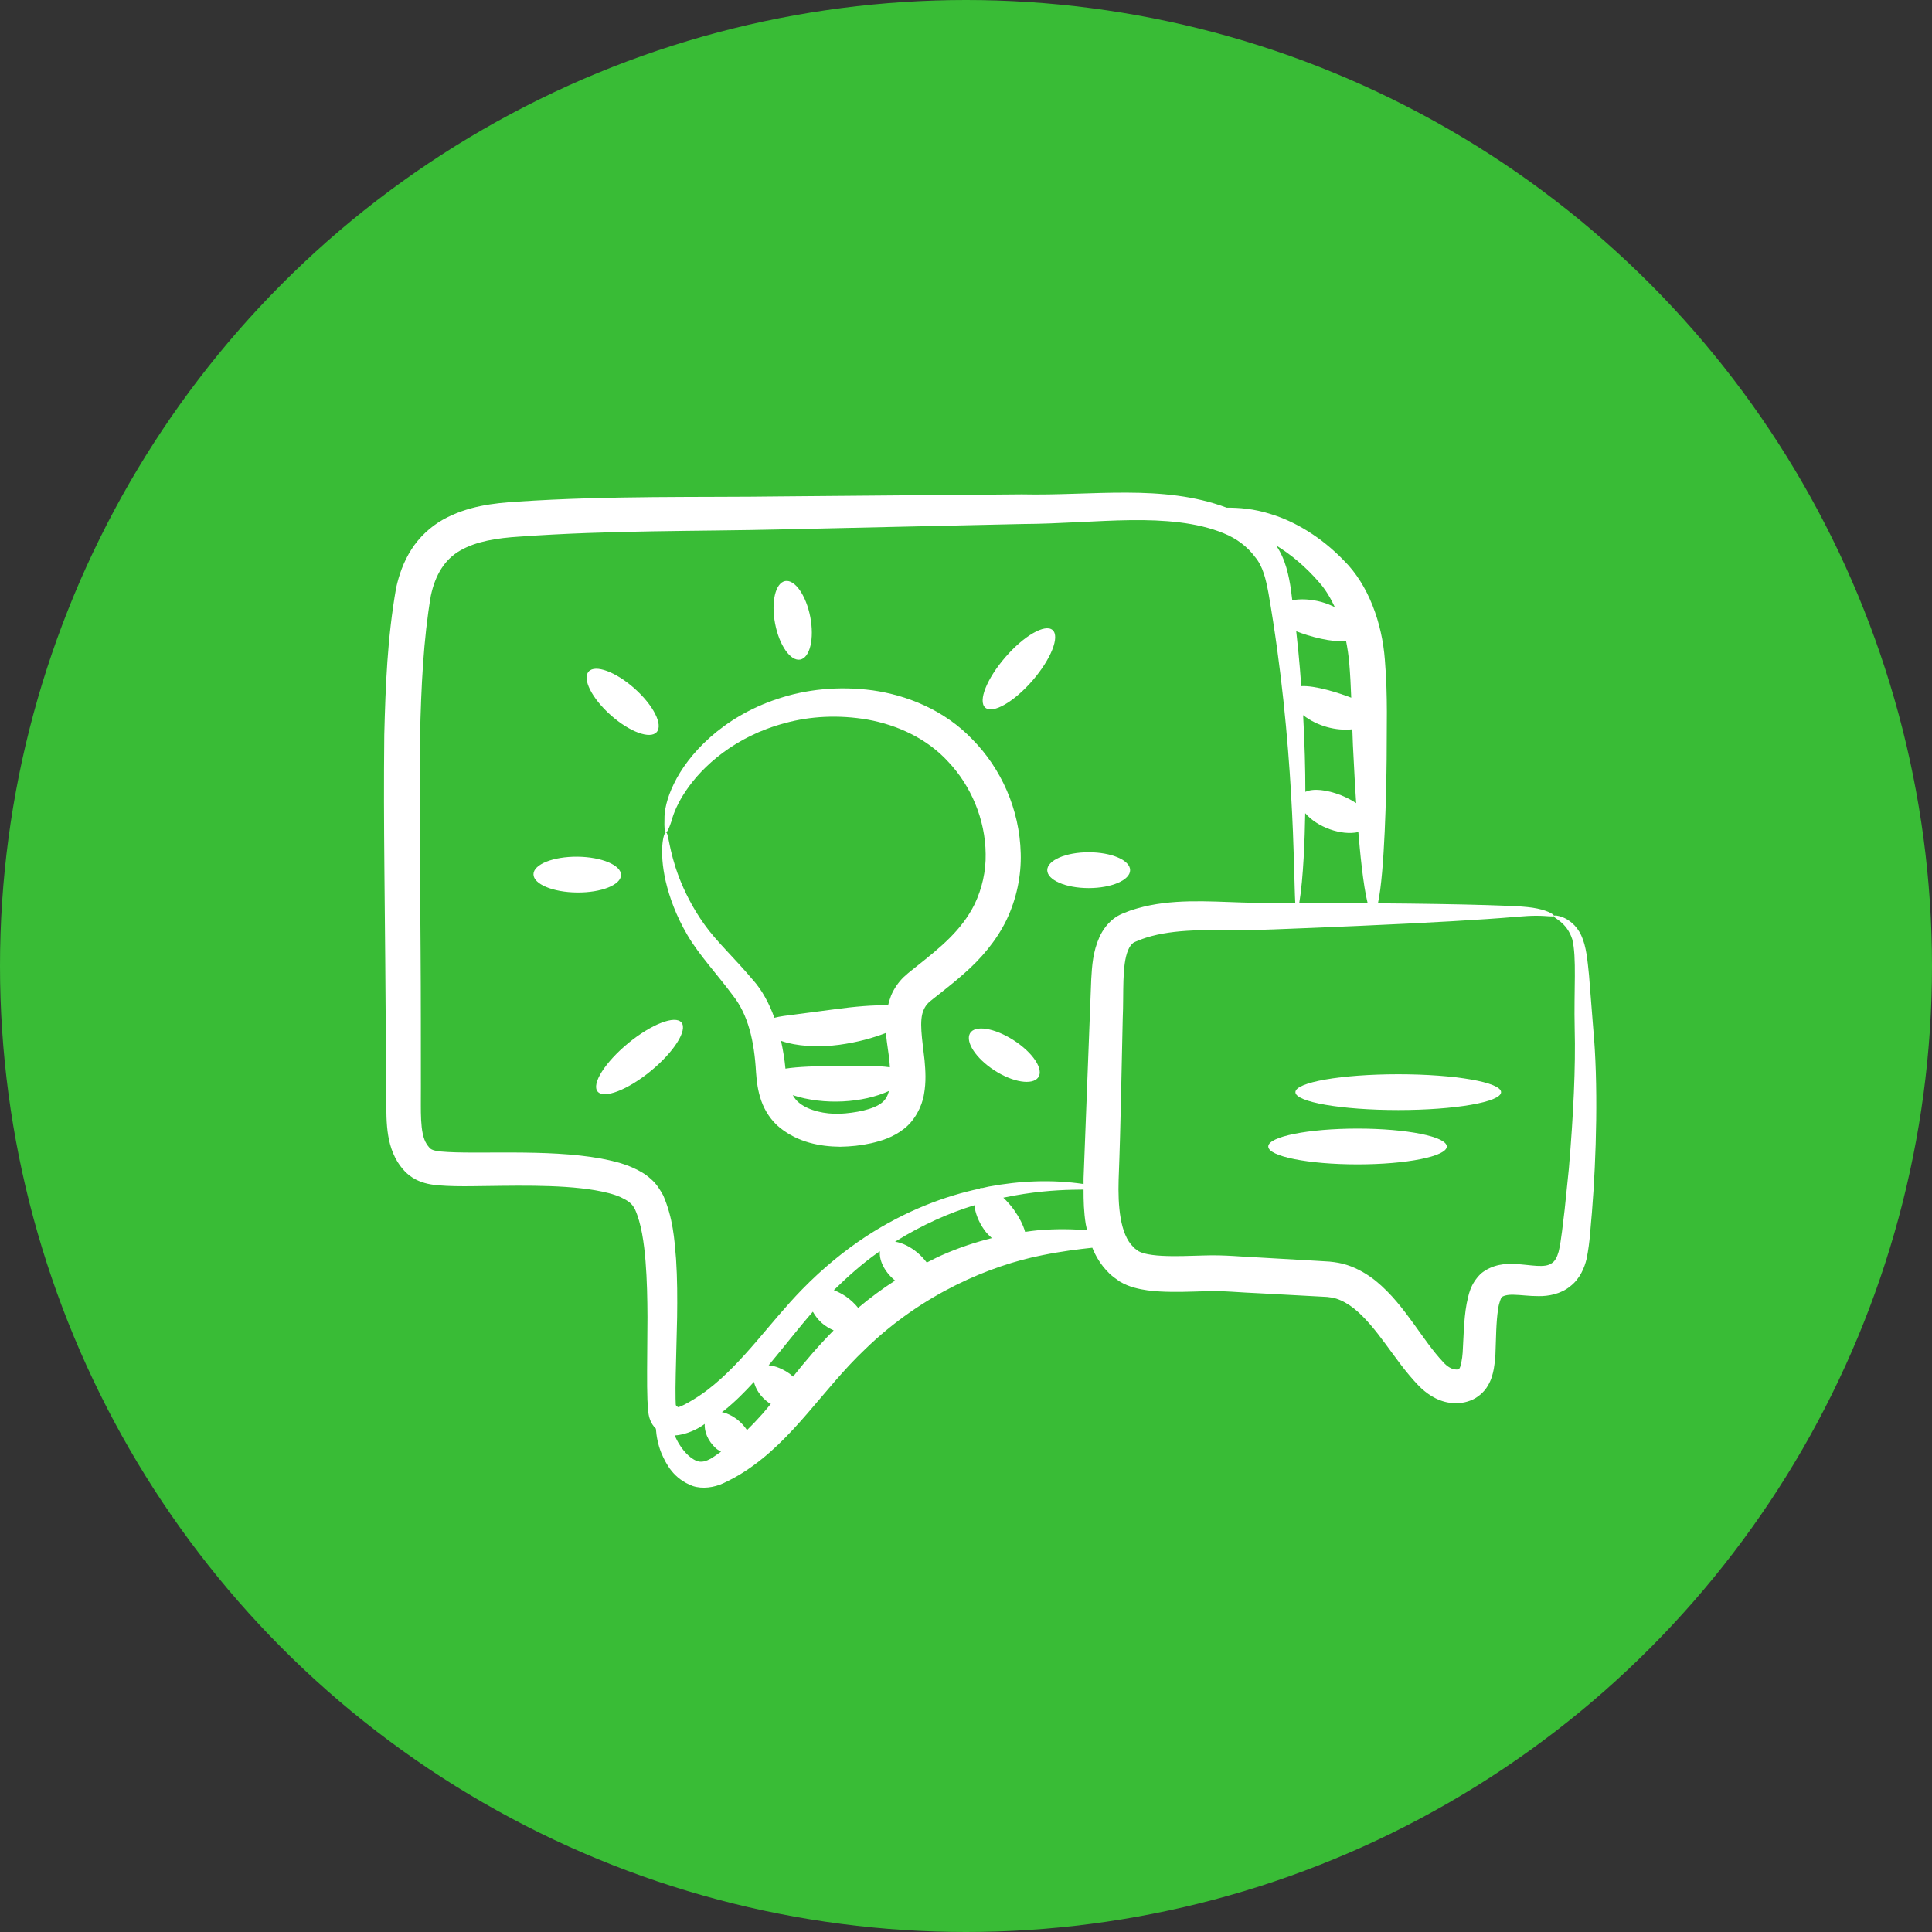
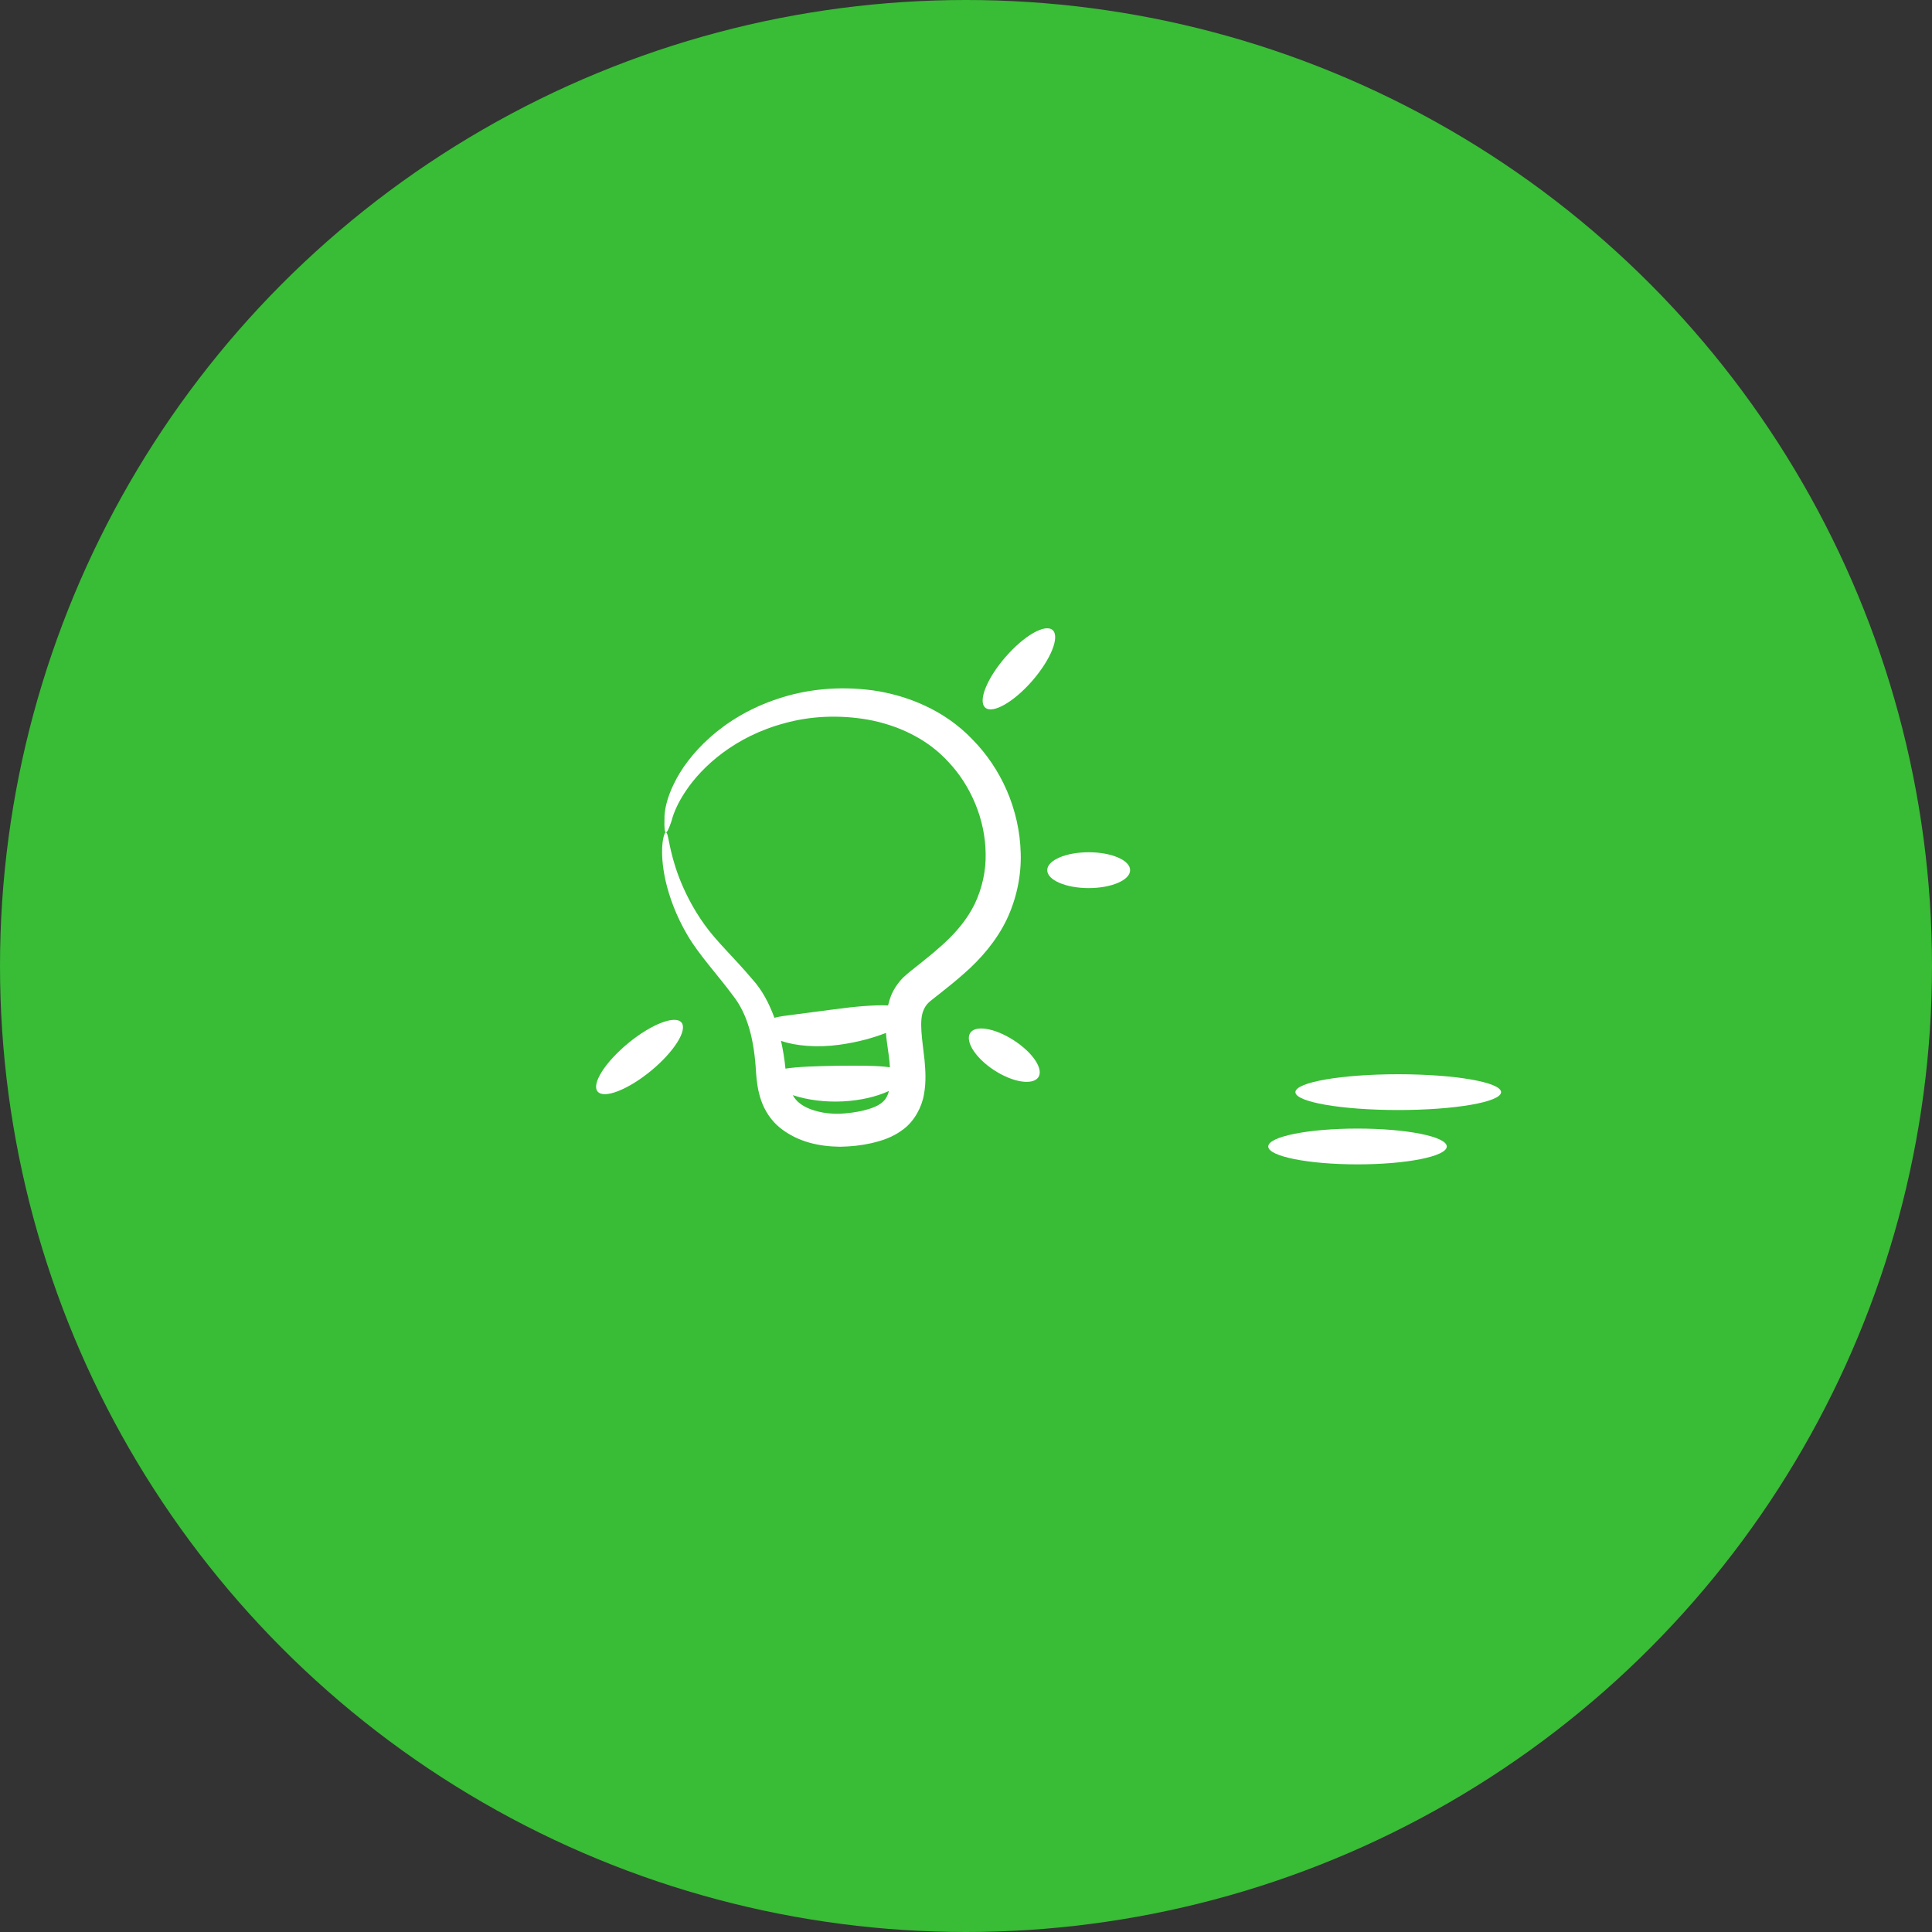
<svg xmlns="http://www.w3.org/2000/svg" width="40" height="40" viewBox="0 0 40 40" fill="none">
  <rect x="0" y="0" width="40" height="40" fill="#333333" stroke="none" />
  <circle cx="20" cy="20" r="20" fill="#39BC36" />
-   <path d="M32.849 26.062C32.924 25.687 32.927 25.413 32.959 25.103C33.052 23.957 33.093 22.425 32.985 21.28C32.952 20.873 32.924 20.509 32.899 20.191C32.867 19.883 32.844 19.596 32.74 19.371C32.637 19.144 32.463 19.033 32.354 18.991C32.241 18.949 32.179 18.948 32.173 18.963C32.141 19.006 32.43 19.072 32.551 19.444C32.647 19.817 32.583 20.495 32.602 21.291C32.623 22.098 32.576 23.077 32.482 24.189C32.454 24.466 32.425 24.753 32.394 25.047C32.357 25.329 32.328 25.672 32.27 25.914C32.236 26.035 32.191 26.113 32.132 26.15C31.986 26.263 31.696 26.186 31.37 26.169C31.183 26.159 30.905 26.169 30.66 26.369C30.428 26.6 30.408 26.811 30.366 26.988C30.332 27.171 30.319 27.344 30.308 27.514C30.3 27.676 30.291 27.839 30.283 28.003C30.276 28.131 30.239 28.314 30.214 28.334C30.228 28.354 30.059 28.408 29.875 28.196C29.669 27.978 29.476 27.695 29.263 27.399C29.048 27.105 28.815 26.791 28.482 26.518C28.313 26.384 28.115 26.263 27.885 26.189C27.77 26.151 27.649 26.132 27.526 26.12L27.245 26.103C26.872 26.081 26.496 26.06 26.116 26.038C25.741 26.023 25.356 25.978 24.938 25.993C24.626 26.002 24.33 26.015 24.054 26C23.918 25.993 23.786 25.976 23.684 25.949C23.633 25.935 23.597 25.918 23.572 25.905C23.537 25.874 23.493 25.855 23.464 25.817C23.188 25.553 23.143 24.961 23.16 24.419C23.205 23.262 23.219 22.146 23.245 21.082C23.269 20.559 23.223 19.985 23.357 19.669C23.39 19.592 23.428 19.546 23.466 19.518C23.477 19.511 23.522 19.489 23.577 19.469C23.625 19.447 23.677 19.432 23.728 19.414C24.325 19.224 25.054 19.258 25.708 19.257C26.161 19.257 26.577 19.231 26.98 19.218C28.588 19.154 29.89 19.089 30.788 19.028C31.239 19 31.587 18.957 31.813 18.96C32.042 18.96 32.163 18.99 32.173 18.963C32.183 18.943 32.073 18.862 31.829 18.811C31.584 18.759 31.231 18.756 30.783 18.739C30.195 18.721 29.433 18.709 28.529 18.702C28.669 18.059 28.702 16.375 28.709 15.718C28.707 15.085 28.736 14.42 28.672 13.657C28.615 12.902 28.334 12.108 27.822 11.603C27.352 11.116 26.807 10.794 26.315 10.645C25.96 10.53 25.644 10.509 25.398 10.511C24.073 10.015 22.619 10.268 21.155 10.235C19.603 10.248 17.945 10.262 16.2 10.277C14.462 10.301 12.625 10.258 10.707 10.386C10.227 10.417 9.68 10.473 9.165 10.762C8.91 10.907 8.677 11.124 8.517 11.377C8.355 11.63 8.26 11.905 8.201 12.173C8.019 13.212 7.982 14.19 7.956 15.216C7.936 17.193 7.97 18.303 7.996 22.513C8.006 23.076 7.955 23.596 8.229 24.053C8.316 24.187 8.422 24.323 8.607 24.42C8.778 24.507 8.933 24.526 9.062 24.54C9.311 24.561 9.547 24.561 9.771 24.559C10.549 24.552 11.564 24.514 12.322 24.643C12.514 24.677 12.704 24.72 12.853 24.788C13.009 24.864 13.083 24.913 13.147 25.039C13.278 25.329 13.334 25.732 13.365 26.11C13.396 26.496 13.403 26.885 13.405 27.268C13.398 28.285 13.392 28.632 13.404 28.979C13.412 29.044 13.406 29.267 13.459 29.394C13.484 29.464 13.526 29.528 13.579 29.579C13.591 29.731 13.618 29.9 13.695 30.09C13.794 30.314 13.941 30.615 14.343 30.766C14.545 30.833 14.786 30.796 14.971 30.711C15.124 30.64 15.279 30.557 15.429 30.458C16.432 29.803 17.039 28.761 17.905 27.941C19.092 26.782 20.513 26.197 21.577 25.988C21.981 25.906 22.333 25.863 22.615 25.833C22.687 26.011 22.789 26.185 22.943 26.339C23.011 26.416 23.1 26.472 23.183 26.533C23.288 26.594 23.392 26.635 23.486 26.66C23.675 26.712 23.846 26.729 24.012 26.739C24.341 26.757 24.656 26.742 24.957 26.734C25.312 26.719 25.692 26.762 26.075 26.776C26.455 26.797 27.129 26.833 27.48 26.852C27.542 26.86 27.605 26.867 27.666 26.887C27.788 26.926 27.91 26.995 28.028 27.087C28.265 27.276 28.477 27.543 28.684 27.823C28.892 28.103 29.098 28.406 29.374 28.692C29.517 28.837 29.736 29.004 30.015 29.043C30.15 29.061 30.295 29.054 30.443 28.997C30.591 28.942 30.73 28.82 30.804 28.69C30.881 28.561 30.909 28.439 30.928 28.338C30.945 28.242 30.956 28.146 30.961 28.049C30.967 27.88 30.973 27.713 30.978 27.548C30.985 27.391 30.995 27.239 31.017 27.104C31.032 26.97 31.089 26.848 31.09 26.858C31.116 26.833 31.201 26.8 31.347 26.807C31.488 26.809 31.659 26.836 31.857 26.835C32.049 26.838 32.309 26.796 32.508 26.633C32.713 26.476 32.806 26.243 32.849 26.062ZM26.9 18.694C26.985 18.186 27.015 17.353 27.023 16.836C27.274 17.129 27.774 17.305 28.123 17.227C28.155 17.608 28.221 18.326 28.316 18.7C27.895 18.697 26.957 18.694 26.9 18.694ZM27.869 13.271C27.898 13.418 27.921 13.57 27.935 13.729C27.955 13.965 27.967 14.205 27.976 14.445C27.714 14.343 27.221 14.187 26.94 14.206C26.932 14.095 26.912 13.74 26.837 13.069C27.114 13.178 27.573 13.304 27.869 13.271ZM28.027 15.738C28.042 16.051 28.059 16.349 28.078 16.628C27.986 16.567 27.88 16.511 27.763 16.464C27.469 16.349 27.186 16.318 27.026 16.395C27.026 15.924 27.012 15.394 26.98 14.806C27.277 15.039 27.672 15.136 27.999 15.099C28.006 15.318 28.014 15.534 28.027 15.738ZM27.319 12.065C27.448 12.211 27.549 12.385 27.637 12.571C27.554 12.53 27.466 12.493 27.366 12.465C27.137 12.401 26.926 12.397 26.755 12.426C26.745 12.35 26.738 12.279 26.727 12.201C26.683 11.922 26.621 11.583 26.42 11.292C26.724 11.477 27.035 11.734 27.319 12.065ZM13.124 24.186C12.891 24.079 12.665 24.03 12.44 23.986C11.312 23.781 9.855 23.907 9.131 23.841C9.037 23.832 8.963 23.814 8.932 23.795C8.913 23.789 8.868 23.74 8.833 23.685C8.685 23.456 8.717 22.982 8.714 22.513C8.714 22.046 8.713 21.575 8.713 21.099C8.713 19.204 8.677 17.226 8.697 15.23C8.718 14.246 8.767 13.227 8.92 12.334C9.01 11.907 9.205 11.58 9.532 11.396C9.864 11.205 10.298 11.138 10.758 11.11C12.63 10.975 14.461 11.002 16.211 10.96C17.955 10.921 19.613 10.884 21.164 10.849C21.937 10.845 22.71 10.778 23.404 10.769C24.104 10.76 24.78 10.813 25.331 11.039C25.606 11.149 25.829 11.321 25.984 11.531C26.15 11.728 26.208 11.994 26.262 12.277C26.807 15.42 26.78 18.079 26.817 18.694C26.46 18.693 26.09 18.698 25.717 18.685C24.996 18.662 24.244 18.605 23.544 18.808C23.478 18.828 23.412 18.846 23.347 18.873C23.286 18.896 23.216 18.92 23.12 18.976C22.949 19.085 22.833 19.248 22.763 19.4C22.625 19.71 22.609 20.001 22.593 20.273C22.533 21.815 22.607 19.918 22.434 24.398C22.433 24.436 22.435 24.476 22.434 24.514C21.785 24.417 21.116 24.446 20.471 24.567C20.431 24.574 20.386 24.588 20.344 24.596C20.329 24.599 20.311 24.592 20.297 24.599C20.291 24.601 20.287 24.607 20.281 24.61C19.579 24.759 18.763 25.056 17.932 25.598C17.482 25.893 17.032 26.26 16.605 26.698C15.947 27.371 15.386 28.211 14.653 28.773C14.422 28.955 14.017 29.182 14.028 29.124C14.008 29.119 13.993 29.1 13.991 29.079L13.987 28.96C13.982 28.662 13.99 28.477 14.019 27.272C14.024 26.88 14.024 26.478 13.997 26.064C13.963 25.648 13.934 25.225 13.733 24.753C13.664 24.63 13.593 24.508 13.47 24.405C13.359 24.303 13.239 24.24 13.124 24.186ZM16.419 28.502C16.395 28.482 16.375 28.46 16.349 28.442C16.207 28.342 16.053 28.278 15.914 28.267C16.241 27.876 16.532 27.496 16.829 27.158C16.938 27.35 17.076 27.463 17.26 27.544C16.945 27.862 16.67 28.187 16.419 28.502ZM14.481 30.261C14.33 30.238 14.165 30.069 14.065 29.904C14.025 29.842 13.997 29.78 13.968 29.719C14.202 29.71 14.445 29.581 14.527 29.525C14.55 29.512 14.568 29.495 14.59 29.481C14.582 29.633 14.646 29.823 14.82 29.984C14.854 30.016 14.892 30.031 14.928 30.055C14.856 30.105 14.784 30.159 14.712 30.202C14.619 30.251 14.555 30.269 14.481 30.261ZM15.466 29.609C15.425 29.549 15.378 29.491 15.322 29.439C15.207 29.335 15.074 29.263 14.946 29.236C14.96 29.225 14.977 29.216 14.991 29.205C15.223 29.019 15.423 28.816 15.61 28.611C15.643 28.755 15.741 28.917 15.918 29.044C15.932 29.054 15.946 29.056 15.96 29.065C15.903 29.132 15.847 29.203 15.791 29.267C15.682 29.39 15.574 29.503 15.466 29.609ZM17.767 27.078C17.699 26.994 17.615 26.913 17.515 26.843C17.433 26.787 17.348 26.745 17.264 26.711C17.559 26.422 17.86 26.157 18.166 25.94C18.183 25.927 18.201 25.919 18.218 25.907C18.198 26.075 18.296 26.315 18.522 26.505C18.526 26.508 18.529 26.509 18.533 26.512C18.272 26.68 18.016 26.869 17.767 27.078ZM19.188 26.14C19.135 26.07 19.073 26.002 19 25.939C18.846 25.81 18.678 25.729 18.532 25.708C19.104 25.352 19.663 25.108 20.174 24.953C20.19 25.109 20.257 25.295 20.386 25.474C20.432 25.538 20.484 25.584 20.535 25.634C20.201 25.717 19.852 25.831 19.498 25.988C19.395 26.033 19.292 26.088 19.188 26.14ZM21.501 25.47C21.413 25.477 21.317 25.492 21.224 25.505C21.185 25.362 21.1 25.199 20.988 25.041C20.92 24.948 20.847 24.868 20.773 24.797C21.362 24.672 21.85 24.641 22.187 24.633C22.28 24.631 22.362 24.63 22.434 24.629C22.433 24.859 22.439 25.095 22.479 25.343C22.486 25.385 22.498 25.429 22.508 25.472C22.23 25.447 21.895 25.438 21.501 25.47Z" fill="white" />
  <path d="M13.783 18.248C13.859 18.571 13.993 18.954 14.236 19.367C14.48 19.78 14.848 20.17 15.169 20.604C15.491 21.007 15.617 21.557 15.653 22.204C15.666 22.381 15.687 22.578 15.76 22.786C15.83 22.991 15.967 23.206 16.154 23.354C16.527 23.649 16.967 23.737 17.396 23.742C17.62 23.737 17.816 23.718 18.037 23.669C18.252 23.619 18.486 23.549 18.709 23.376C18.935 23.206 19.088 22.914 19.13 22.657C19.177 22.398 19.161 22.167 19.142 21.951C19.095 21.517 19.02 21.125 19.127 20.901C19.151 20.846 19.182 20.801 19.225 20.759C19.279 20.704 19.652 20.43 19.959 20.157C20.306 19.854 20.628 19.481 20.84 19.044C21.048 18.606 21.146 18.129 21.133 17.669C21.11 16.746 20.72 15.905 20.135 15.311C19.552 14.698 18.776 14.394 18.07 14.293C17.355 14.197 16.679 14.274 16.106 14.467C14.945 14.848 14.239 15.63 13.953 16.226C13.804 16.528 13.752 16.789 13.757 16.967C13.746 17.301 13.792 17.332 13.904 16.996C13.943 16.84 14.033 16.62 14.203 16.37C14.535 15.873 15.216 15.243 16.256 14.97C16.769 14.828 17.365 14.794 17.971 14.9C18.572 15.01 19.195 15.286 19.641 15.781C20.097 16.264 20.401 16.963 20.407 17.68C20.414 18.038 20.333 18.395 20.178 18.721C19.906 19.269 19.456 19.625 18.984 20.002C18.892 20.078 18.836 20.113 18.709 20.23C18.599 20.337 18.509 20.47 18.45 20.609C18.423 20.68 18.402 20.749 18.386 20.817C18.382 20.816 18.378 20.816 18.374 20.816C18.099 20.804 17.688 20.84 17.28 20.896C16.87 20.95 16.499 20.998 16.228 21.034C16.155 21.045 16.091 21.057 16.033 21.072C15.925 20.776 15.781 20.501 15.583 20.282C15.199 19.826 14.829 19.488 14.583 19.139C14.334 18.792 14.169 18.449 14.059 18.165C13.84 17.59 13.845 17.235 13.787 17.233C13.744 17.225 13.635 17.597 13.783 18.248ZM17.389 23.059C17.073 23.069 16.753 22.993 16.561 22.845C16.499 22.801 16.453 22.741 16.413 22.674C17.064 22.888 17.873 22.833 18.405 22.587C18.378 22.687 18.339 22.762 18.267 22.823C18.091 22.973 17.701 23.043 17.389 23.059ZM16.193 21.557C16.472 21.654 16.927 21.694 17.376 21.631C17.762 21.578 18.08 21.488 18.343 21.385C18.36 21.625 18.408 21.838 18.419 22.024C18.422 22.05 18.422 22.072 18.424 22.097C18.16 22.059 17.765 22.062 17.325 22.066C16.904 22.074 16.524 22.083 16.262 22.125C16.244 21.933 16.212 21.74 16.17 21.549C16.178 21.551 16.184 21.554 16.193 21.557Z" fill="white" />
  <path d="M14.109 21.17C13.979 21.012 13.485 21.204 13.006 21.598C12.527 21.993 12.243 22.441 12.373 22.599C12.503 22.756 12.997 22.565 13.477 22.171C13.956 21.776 14.239 21.328 14.109 21.17Z" fill="white" />
-   <path d="M12.858 18.116C12.86 17.912 12.456 17.742 11.955 17.737C11.454 17.733 11.047 17.895 11.045 18.1C11.043 18.304 11.447 18.474 11.948 18.478C12.449 18.483 12.856 18.321 12.858 18.116Z" fill="white" />
  <path d="M21.682 18.016C21.682 18.221 22.066 18.387 22.54 18.387C23.014 18.387 23.398 18.221 23.398 18.016C23.398 17.811 23.014 17.645 22.54 17.645C22.066 17.645 21.682 17.811 21.682 18.016Z" fill="white" />
-   <path d="M12.645 14.807C13.034 15.153 13.46 15.31 13.596 15.157C13.732 15.004 13.526 14.6 13.137 14.254C12.748 13.908 12.322 13.751 12.187 13.904C12.051 14.057 12.256 14.461 12.645 14.807Z" fill="white" />
-   <path d="M16.568 13.656C16.769 13.617 16.862 13.222 16.776 12.773C16.689 12.324 16.456 11.992 16.255 12.03C16.054 12.069 15.961 12.464 16.048 12.913C16.134 13.362 16.367 13.694 16.568 13.656Z" fill="white" />
  <path d="M21.376 14.091C21.76 13.647 21.947 13.178 21.792 13.044C21.637 12.91 21.2 13.161 20.816 13.605C20.431 14.049 20.244 14.517 20.399 14.651C20.554 14.785 20.991 14.534 21.376 14.091Z" fill="white" />
  <path d="M28.106 23.366C27.085 23.366 26.258 23.532 26.258 23.737C26.258 23.941 27.085 24.107 28.106 24.107C29.126 24.107 29.954 23.941 29.954 23.737C29.954 23.532 29.126 23.366 28.106 23.366Z" fill="white" />
  <path d="M28.95 22.241C27.773 22.241 26.82 22.407 26.82 22.612C26.82 22.816 27.773 22.982 28.95 22.982C30.125 22.982 31.078 22.816 31.078 22.612C31.078 22.407 30.125 22.241 28.95 22.241Z" fill="white" />
  <path d="M20.99 21.539C20.591 21.281 20.185 21.216 20.083 21.393C19.981 21.571 20.207 21.915 20.588 22.161C20.968 22.408 21.375 22.473 21.495 22.307C21.615 22.142 21.389 21.797 20.99 21.539Z" fill="white" />
</svg>